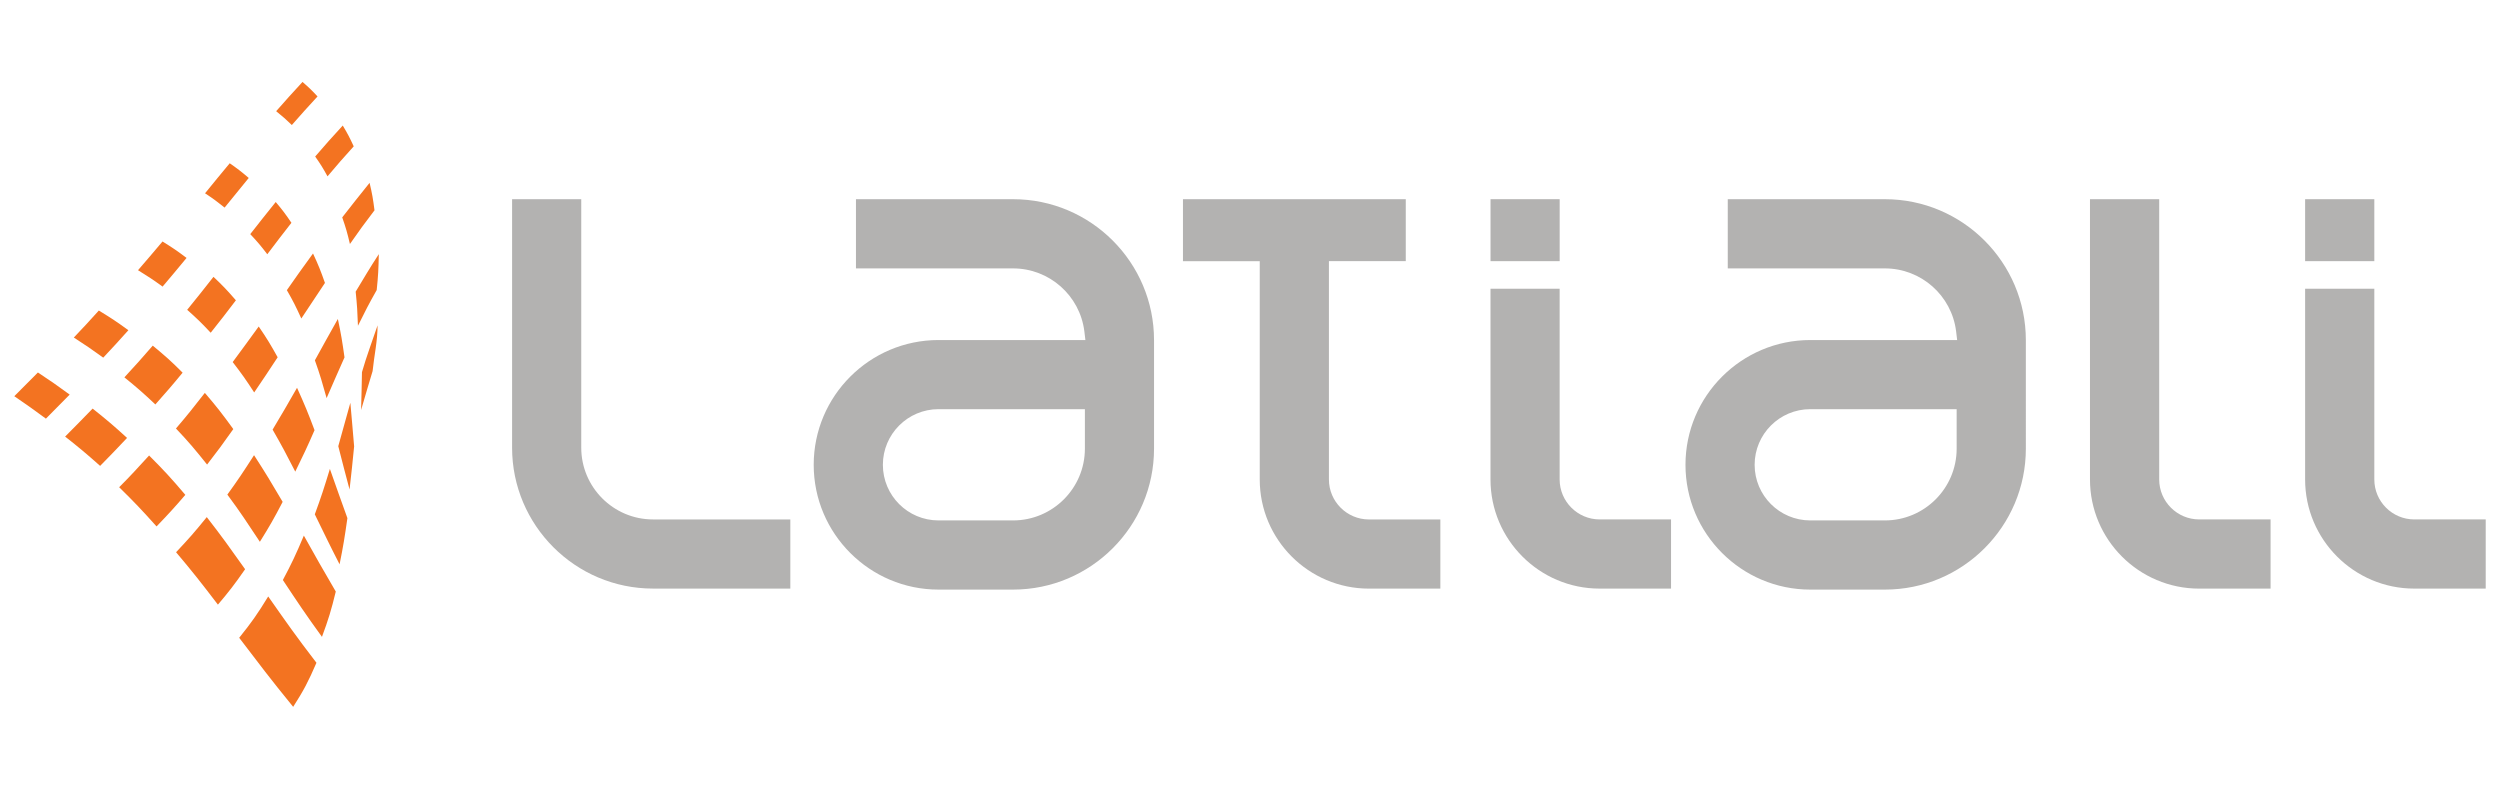
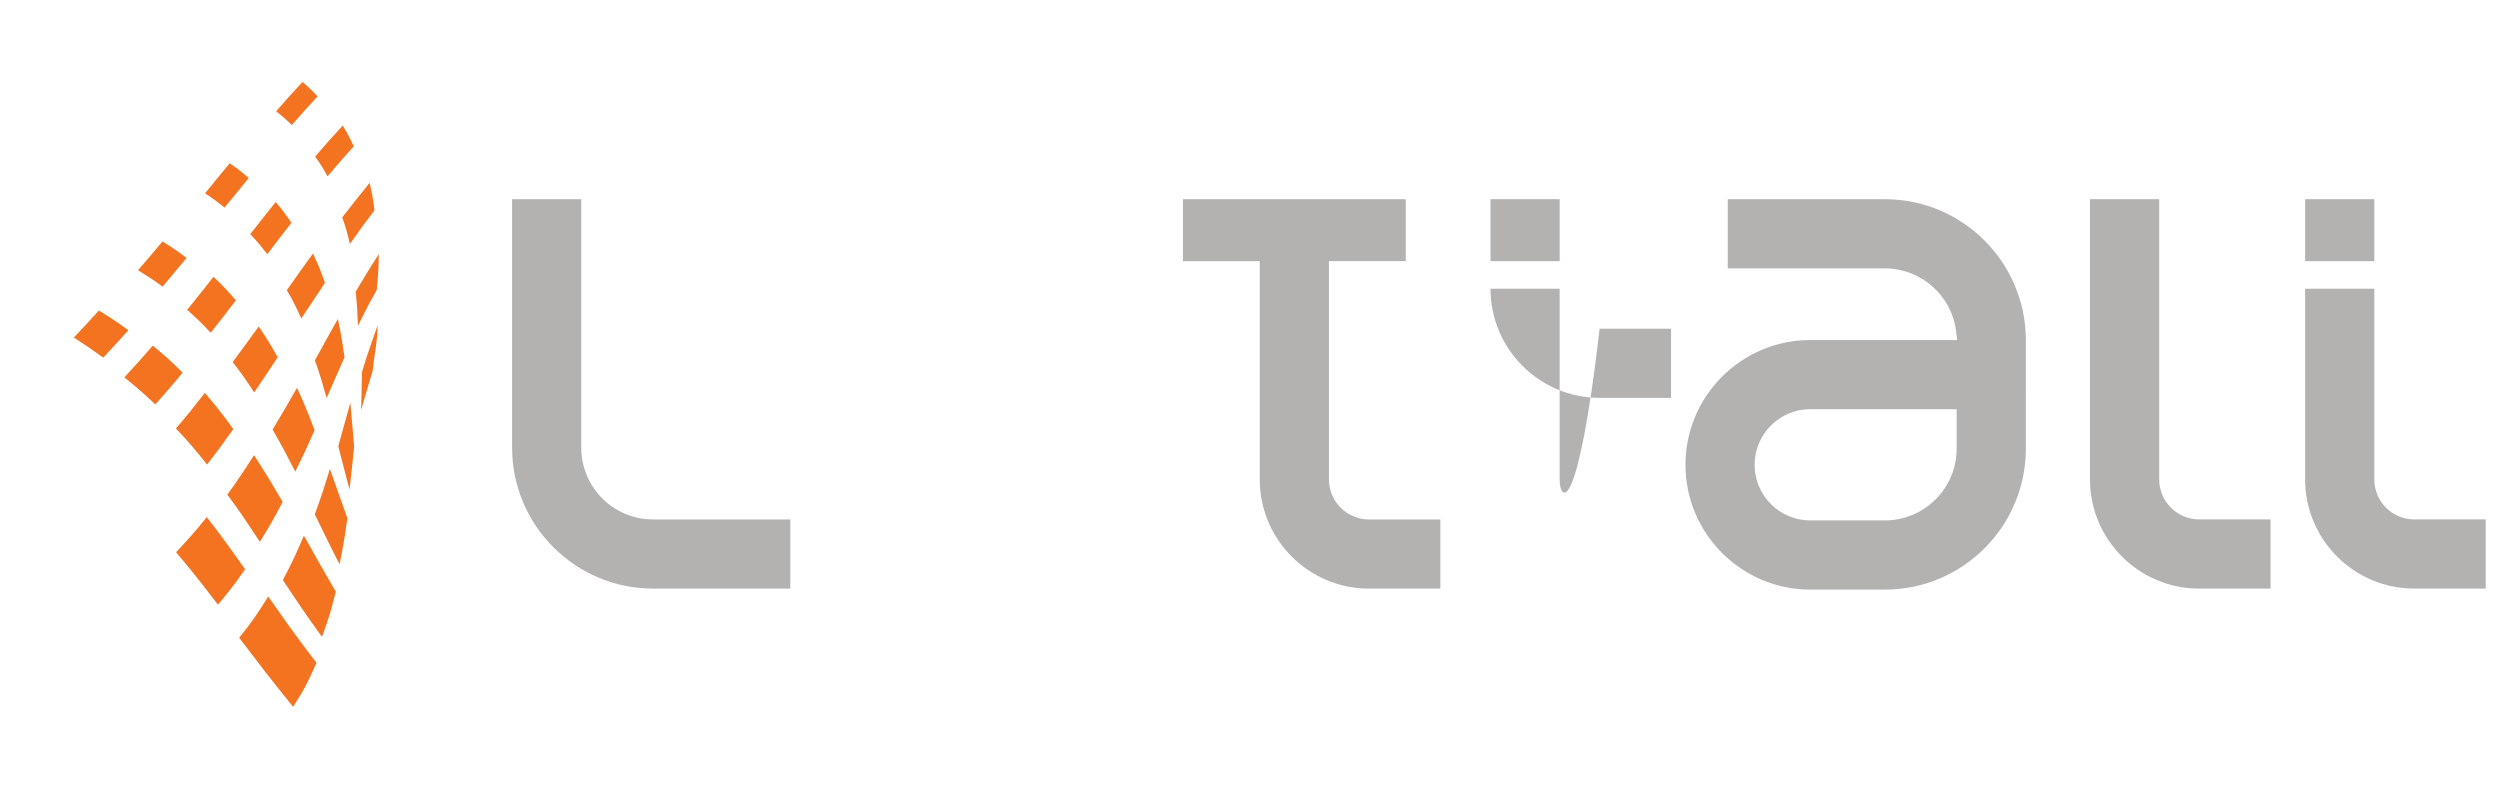
<svg xmlns="http://www.w3.org/2000/svg" version="1.1" id="Layer_1" x="0px" y="0px" width="262.891px" height="82.947px" viewBox="445.75 -30.8 262.891 82.947" enable-background="new 445.75 -30.8 262.891 82.947" xml:space="preserve">
  <g>
    <g>
      <path fill="#F37321" d="M479.027,38.895c-0.866,2.006-1.358,2.934-2.448,4.635c-2.427-2.975-3.539-4.459-5.677-7.264    c1.281-1.59,1.896-2.457,3.052-4.344C475.872,34.654,476.861,36.08,479.027,38.895" />
      <path fill="#F37321" d="M479.606,36.17c-1.74-2.4-2.546-3.615-4.111-5.977c0.938-1.76,1.381-2.705,2.207-4.67    c1.297,2.309,1.955,3.5,3.357,5.883C480.579,33.377,480.292,34.322,479.606,36.17" />
      <path fill="#F37321" d="M481.459,28.541c-1.086-2.111-1.588-3.188-2.605-5.256c0.677-1.838,0.982-2.791,1.586-4.774    c0.717,2.062,1.096,3.081,1.842,5.173C481.995,25.697,481.84,26.676,481.459,28.541" />
      <path fill="#F37321" d="M482.508,20.674c-0.49-1.814-0.715-2.736-1.186-4.555c0.506-1.796,0.749-2.717,1.27-4.564    c0.17,1.841,0.236,2.77,0.397,4.59C482.805,17.975,482.717,18.887,482.508,20.674" />
      <path fill="#F37321" d="M483.721,12.317c0.041-1.584,0.066-2.389,0.092-3.983c0.453-1.594,1.125-3.387,1.641-4.92    c0,1.666-0.357,3.164-0.522,4.809C484.488,9.709,484.258,10.457,483.721,12.317" />
      <path fill="#F37321" d="M475.473,21.975c-0.91,1.754-1.406,2.611-2.396,4.199c-1.369-2.064-2.02-3.076-3.42-4.963    c1.131-1.561,1.684-2.395,2.807-4.145C473.688,18.955,474.282,19.945,475.473,21.975" />
      <path fill="#F37321" d="M470.283,14.321c-1.11,1.571-1.659,2.319-2.758,3.731c-1.272-1.592-1.905-2.35-3.272-3.793    c1.217-1.422,1.807-2.161,3.037-3.745C468.534,11.961,469.127,12.728,470.283,14.321" />
      <path fill="#F37321" d="M464.952,8.389c-1.146,1.4-1.74,2.068-2.867,3.341c-1.263-1.194-1.918-1.765-3.254-2.849    c1.166-1.268,1.766-1.93,2.983-3.334C463.118,6.625,463.769,7.195,464.952,8.389" />
      <path fill="#F37321" d="M459.249,3.926c-1.082,1.21-1.609,1.781-2.644,2.883c-1.207-0.875-1.826-1.298-3.093-2.115    c1.044-1.091,1.554-1.646,2.631-2.839C457.431,2.643,458.065,3.054,459.249,3.926" />
      <path fill="#F37321" d="M476.799,18.795c-0.93-1.819-1.402-2.709-2.383-4.418c1.012-1.686,1.522-2.569,2.569-4.398    c0.785,1.734,1.159,2.639,1.841,4.456C478.038,16.25,477.618,17.121,476.799,18.795" />
      <path fill="#F37321" d="M480.096,11.063c-0.457-1.627-0.676-2.411-1.234-3.974c0.949-1.691,1.405-2.578,2.416-4.346    c0.338,1.58,0.469,2.394,0.699,4.039C481.199,8.519,480.827,9.385,480.096,11.063" />
      <path fill="#F37321" d="M483.391,3.457c-0.051-1.459-0.094-2.177-0.24-3.588c0.939-1.548,1.41-2.373,2.432-3.945    c-0.029,1.498-0.062,2.296-0.221,3.779C484.528,1.178,484.139,1.94,483.391,3.457" />
      <path fill="#F37321" d="M474.947,6.771c-1.008,1.532-1.495,2.271-2.468,3.697c-0.861-1.326-1.311-1.967-2.26-3.195    c1.066-1.438,1.609-2.188,2.736-3.738C473.807,4.774,474.198,5.424,474.947,6.771" />
      <path fill="#F37321" d="M470.555,0.779c-1.076,1.434-1.617,2.102-2.65,3.41c-0.941-1.006-1.434-1.488-2.473-2.411    c1.08-1.325,1.628-2.017,2.766-3.466C469.19-0.752,469.658-0.256,470.555,0.779" />
      <path fill="#F37321" d="M465.368-3.678c-1.027,1.258-1.544,1.854-2.521,3.016c-0.998-0.724-1.518-1.067-2.584-1.725    c1.002-1.158,1.515-1.759,2.576-3.019C463.895-4.752,464.413-4.399,465.368-3.678" />
      <path fill="#F37321" d="M477.434,2.693c-0.559-1.229-0.844-1.811-1.52-2.982c1.057-1.508,1.605-2.289,2.75-3.855    c0.565,1.206,0.813,1.83,1.256,3.096C478.893,0.481,478.399,1.229,477.434,2.693" />
      <path fill="#F37321" d="M482.547-5.142c-0.27-1.149-0.418-1.678-0.809-2.799c1.116-1.408,1.68-2.168,2.876-3.631    c0.267,1.12,0.366,1.7,0.517,2.888C484.047-7.27,483.536-6.555,482.547-5.142" />
      <path fill="#F37321" d="M476.395-7.371c-1.055,1.348-1.559,2.013-2.538,3.308c-0.673-0.886-1.034-1.31-1.791-2.117    c1.036-1.319,1.563-1.993,2.679-3.376C475.452-8.72,475.78-8.283,476.395-7.371" />
      <path fill="#F37321" d="M479.141-20.658c-1.121,1.215-1.658,1.815-2.703,3.005c-0.629-0.606-0.957-0.898-1.648-1.454    c1.068-1.214,1.621-1.831,2.771-3.076C478.231-21.603,478.549-21.297,479.141-20.658" />
      <path fill="#F37321" d="M471.906-12.086c-1.049,1.277-1.558,1.901-2.536,3.115c-0.791-0.633-1.199-0.936-2.057-1.503    c1.001-1.229,1.518-1.866,2.593-3.157C470.747-13.045,471.149-12.736,471.906-12.086" />
      <path fill="#F37321" d="M480.19-12.256c-0.473-0.867-0.732-1.283-1.297-2.084c1.115-1.293,1.693-1.947,2.9-3.259    c0.508,0.845,0.738,1.286,1.153,2.188C481.803-14.148,481.25-13.514,480.19-12.256" />
      <path fill="#F37321" d="M471.525,29.057c-1.114,1.605-1.688,2.344-2.86,3.725c-1.779-2.33-2.648-3.438-4.4-5.512    c1.307-1.383,1.949-2.111,3.229-3.693C469.107,25.652,469.895,26.76,471.525,29.057" />
-       <path fill="#F37321" d="M465.238,21.238c-1.207,1.406-1.821,2.068-3.026,3.318c-1.565-1.744-2.342-2.566-3.932-4.121    c1.266-1.268,1.861-1.932,3.148-3.338C462.997,18.664,463.754,19.488,465.238,21.238" />
-       <path fill="#F37321" d="M459.112,15.25c-1.16,1.232-1.725,1.816-2.833,2.942c-1.448-1.288-2.185-1.903-3.681-3.083    c1.123-1.13,1.701-1.712,2.891-2.943C456.969,13.342,457.695,13.957,459.112,15.25" />
-       <path fill="#F37321" d="M453.077,10.694c-1.027,1.05-1.527,1.55-2.5,2.529c-1.314-0.972-1.979-1.438-3.324-2.36    c0.961-0.969,1.457-1.463,2.483-2.494C451.096,9.271,451.766,9.729,453.077,10.694" />
    </g>
    <g>
      <path fill="#B3B2B1" d="M506.872,16.273V-9.853h-7.273v26.126c0,8.173,6.649,14.82,14.822,14.82h14.437v-7.271h-14.438    C510.256,23.823,506.872,20.435,506.872,16.273" />
-       <path fill="#B3B2B1" d="M552.281-9.853H535.76v7.277h16.521c3.809,0,7.029,2.846,7.496,6.622l0.109,0.911H544.44    c-7.238,0-13.124,5.884-13.124,13.121c0,7.235,5.886,13.122,13.124,13.122h7.841c8.177,0,14.823-6.648,14.823-14.821V4.973    C567.108-3.202,560.458-9.853,552.281-9.853 M559.833,16.378c0,4.163-3.388,7.548-7.551,7.548h-7.84    c-3.23,0-5.852-2.619-5.852-5.848c0-3.228,2.621-5.851,5.852-5.851h15.391V16.378z" />
      <path fill="#B3B2B1" d="M643.959-9.853h-16.524v7.277h16.524c3.806,0,7.024,2.846,7.489,6.622l0.108,0.911h-15.441    c-7.24,0-13.126,5.884-13.126,13.121c0,7.235,5.89,13.122,13.126,13.122h7.844c8.175,0,14.822-6.648,14.822-14.821V4.973    C658.782-3.202,652.134-9.853,643.959-9.853 M651.505,16.378c0,4.163-3.382,7.548-7.546,7.548h-7.844    c-3.231,0-5.854-2.619-5.854-5.848c0-3.228,2.623-5.851,5.854-5.851h15.39V16.378z" />
-       <path fill="#B3B2B1" d="M609.756,19.618V-0.439h-7.271v20.056c0,6.329,5.146,11.478,11.476,11.478h7.509v-7.274h-7.509    C611.645,23.819,609.756,21.933,609.756,19.618" />
+       <path fill="#B3B2B1" d="M609.756,19.618V-0.439h-7.271c0,6.329,5.146,11.478,11.476,11.478h7.509v-7.274h-7.509    C611.645,23.819,609.756,21.933,609.756,19.618" />
      <path fill="#B3B2B1" d="M695.425,19.618V-0.439h-7.277v20.056c0,6.329,5.149,11.478,11.479,11.478h7.512v-7.274h-7.512    C697.306,23.819,695.425,21.933,695.425,19.618" />
      <path fill="#B3B2B1" d="M578.22-9.853h-8.074v6.518h8.074v22.956c0,6.326,5.153,11.476,11.482,11.476h7.51v-7.273h-7.51    c-2.317,0-4.207-1.887-4.207-4.202V-3.338h8.081v-6.515h-8.081H578.22z" />
      <path fill="#B3B2B1" d="M672.804,19.618V-9.854h-7.279v29.473c0,6.328,5.152,11.478,11.481,11.478h7.51v-7.276h-7.51    C674.69,23.819,672.804,21.933,672.804,19.618" />
      <rect x="602.488" y="-9.854" fill="#B3B2B1" width="7.271" height="6.517" />
      <rect x="688.148" y="-9.853" fill="#B3B2B1" width="7.277" height="6.515" />
    </g>
  </g>
</svg>